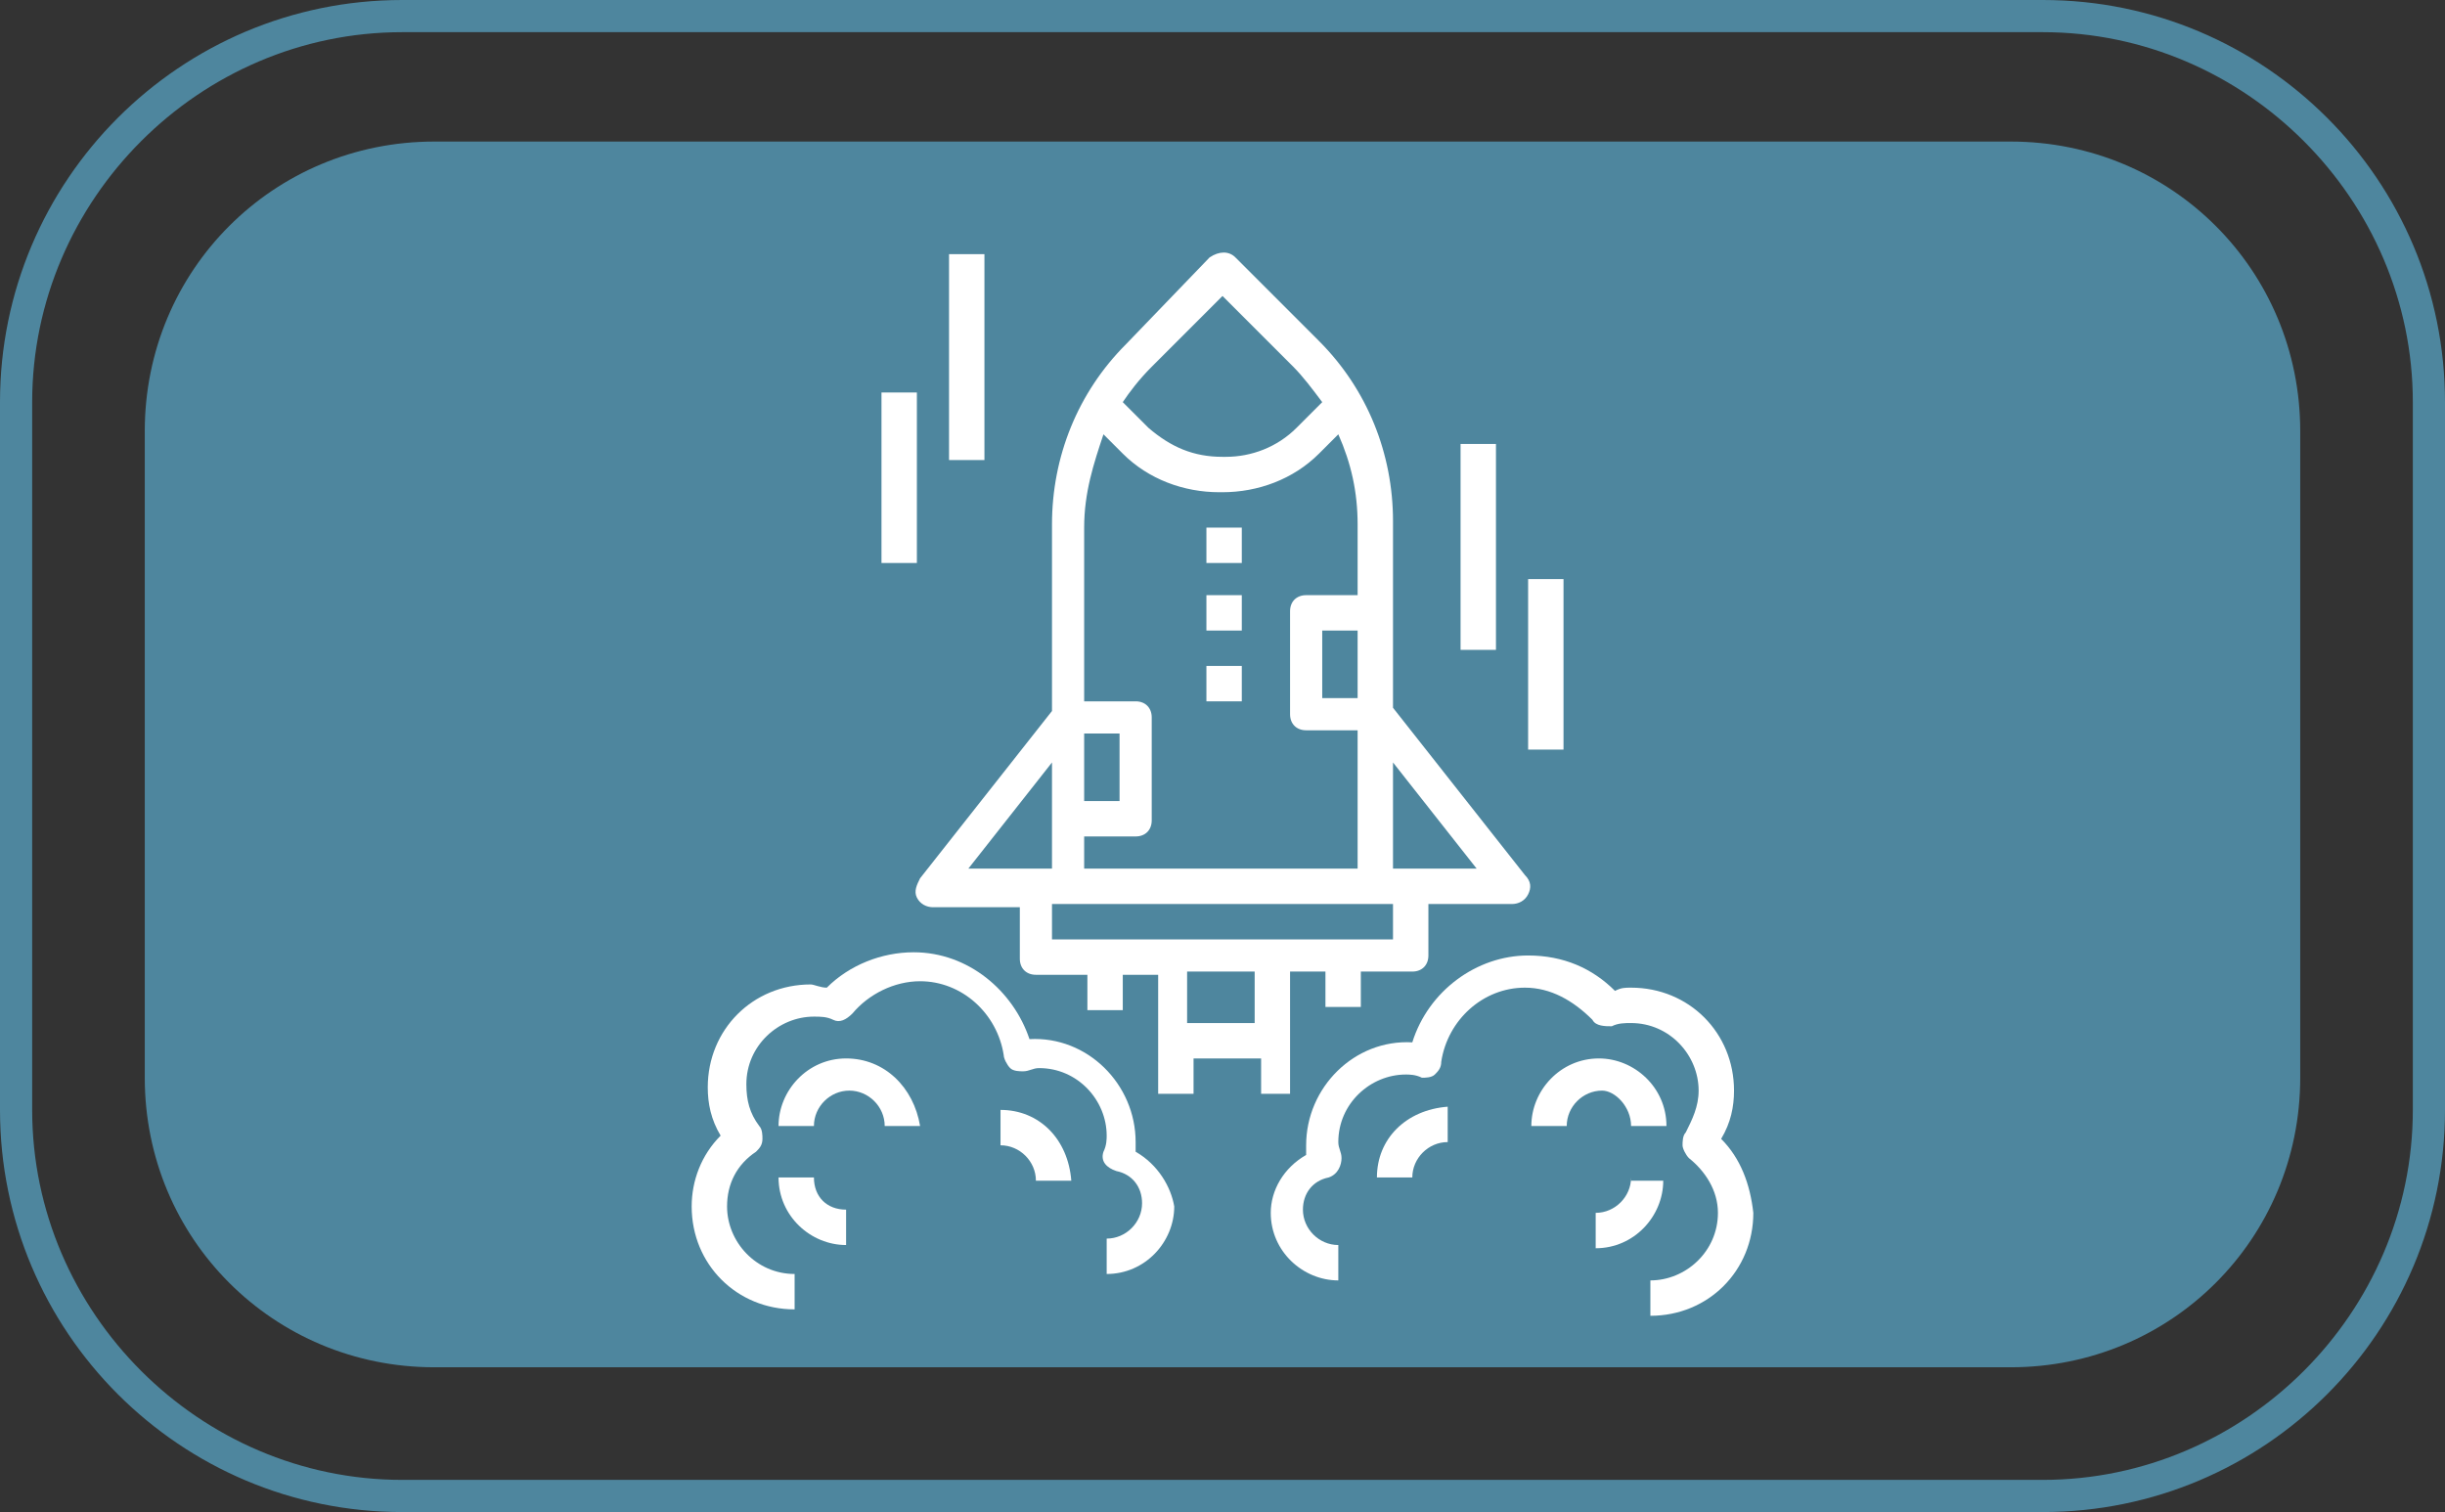
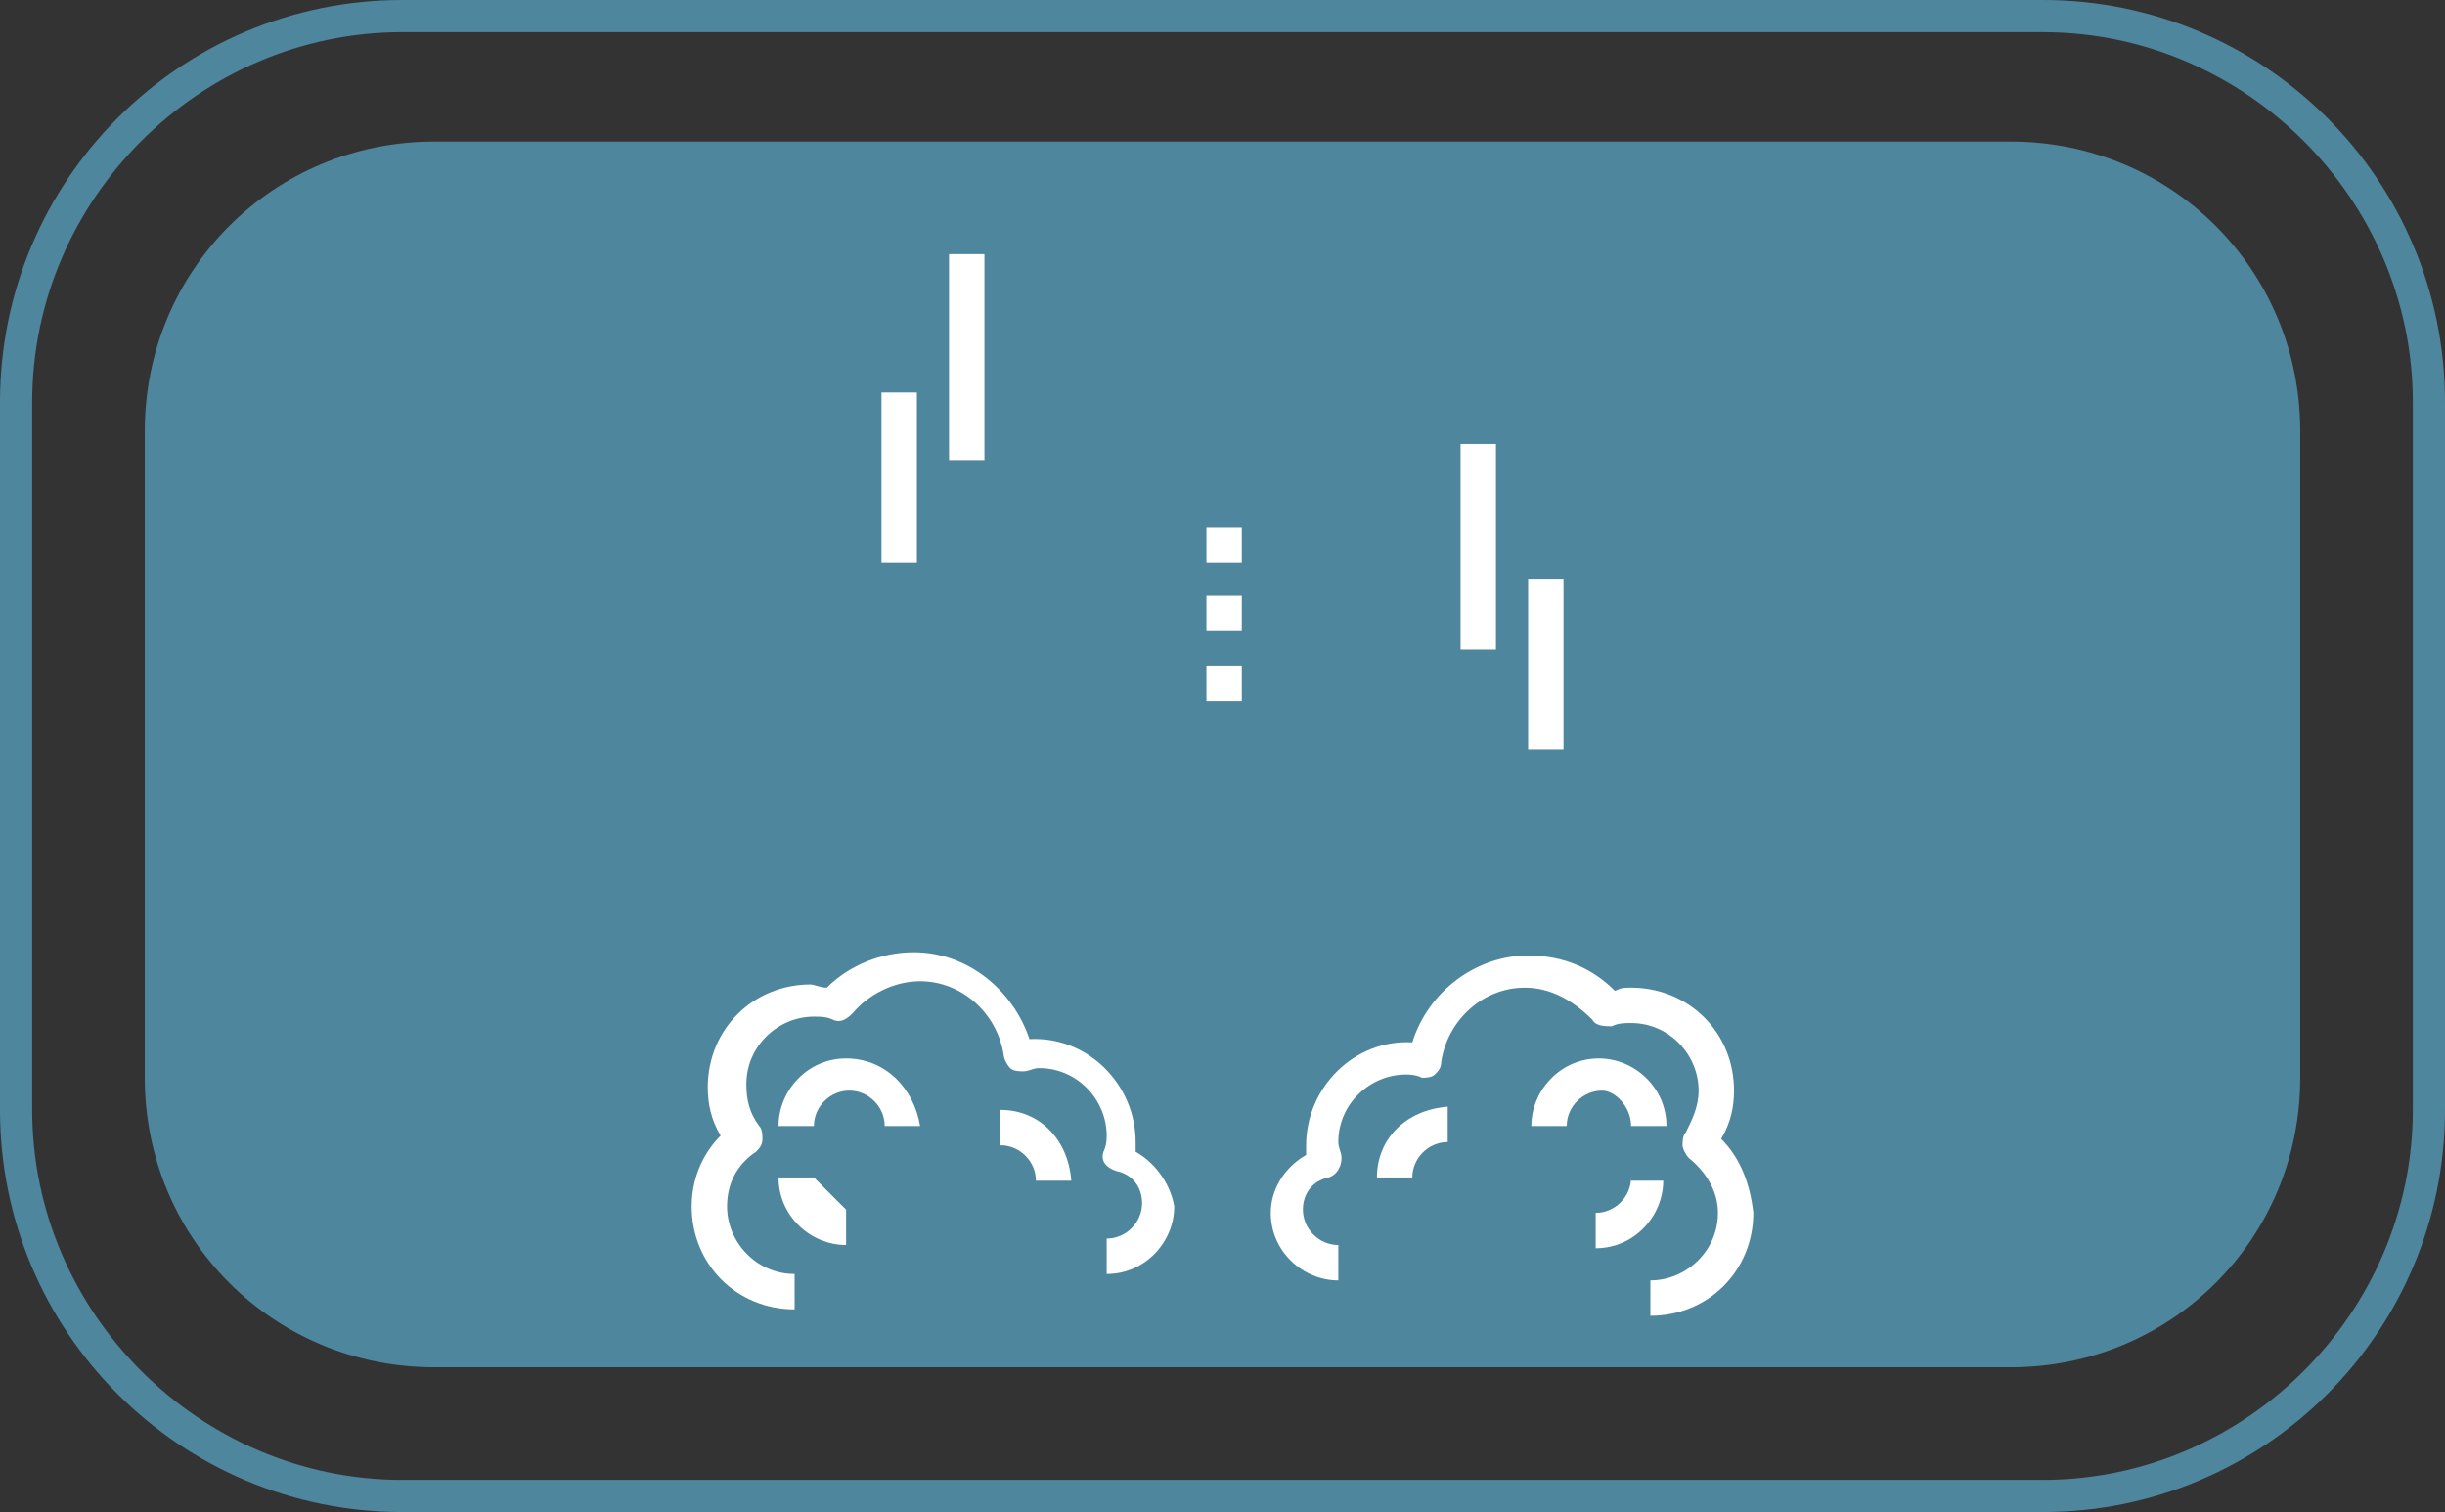
<svg xmlns="http://www.w3.org/2000/svg" version="1.1" id="Layer_1" x="0px" y="0px" viewBox="0 0 76 47" style="enable-background:new 0 0 76 47;" xml:space="preserve">
  <rect x="0" y="0" width="76" height="47" fill="#333333" stroke="none" />
  <style type="text/css"> .st0{fill:#4E869E;} .st1{fill:#FFFFFF;} </style>
  <g id="Layer_1_00000079458331587839902360000014088795110957323198_">
    <g id="Layer_1_1_"> </g>
    <g id="Layer_2_1_"> </g>
    <g id="Layer_4"> </g>
    <g id="Layer_3">
      <g>
        <path class="st0" d="M62.5,4.4h-49c-5,0-9,4-9,9v20.1c0,5,4,9,9,9h49c5,0,9-4,9-9V13.4C71.5,8.4,67.5,4.4,62.5,4.4z" />
        <path class="st0" d="M63.5,0h-51C5.6,0,0,5.6,0,12.5v22C0,41.4,5.6,47,12.5,47h51C70.4,47,76,41.4,76,34.5v-22 C76,5.6,70.4,0,63.5,0z M75,34.5C75,40.8,69.8,46,63.5,46h-51C6.2,46,1,40.8,1,34.5v-22C1,6.2,6.2,1,12.5,1h51 C69.8,1,75,6.2,75,12.5V34.5z" />
      </g>
    </g>
  </g>
  <g>
    <path class="st1" d="M37.5,16.4h1.1v1.1h-1.1V16.4z" />
    <path class="st1" d="M37.5,18.5h1.1v1.1h-1.1V18.5z" />
    <path class="st1" d="M37.5,20.7h1.1v1.1h-1.1V20.7z" />
-     <path class="st1" d="M40.1,33.9v-3.7h1.1v1.1h1.1v-1.1h1.6c0.3,0,0.5-0.2,0.5-0.5v-1.6H47c0.2,0,0.4-0.1,0.5-0.3 c0.1-0.2,0.1-0.4-0.1-0.6l-4.1-5.2v-5.8c0-2.1-0.8-4.1-2.3-5.6l-2.6-2.6c-0.2-0.2-0.5-0.2-0.8,0L35,10.7c-1.5,1.5-2.3,3.5-2.3,5.6 v5.8l-4.1,5.2c-0.1,0.2-0.2,0.4-0.1,0.6c0.1,0.2,0.3,0.3,0.5,0.3h2.7v1.6c0,0.3,0.2,0.5,0.5,0.5h1.6v1.1h1.1v-1.1h1.1v3.7h1.1v-1.1 h2.1v1.1H40.1z M45.9,27h-2.6v-3.3L45.9,27z M42.2,21.7h-1.1v-2.1h1.1V21.7z M35.8,11.4L38,9.2l2.2,2.2c0.3,0.3,0.6,0.7,0.9,1.1 l-0.8,0.8c-0.6,0.6-1.4,0.9-2.2,0.9h-0.1c-0.9,0-1.6-0.3-2.3-0.9l-0.8-0.8C35.1,12.2,35.4,11.8,35.8,11.4L35.8,11.4z M34.3,13.5 l0.6,0.6c0.8,0.8,1.9,1.2,3,1.2H38c1.1,0,2.2-0.4,3-1.2l0.6-0.6c0.4,0.9,0.6,1.8,0.6,2.8v2.2h-1.6c-0.3,0-0.5,0.2-0.5,0.5v3.2 c0,0.3,0.2,0.5,0.5,0.5h1.6V27h-8.5V26h1.6c0.3,0,0.5-0.2,0.5-0.5v-3.2c0-0.3-0.2-0.5-0.5-0.5h-1.6v-5.4 C33.7,15.3,34,14.4,34.3,13.5L34.3,13.5z M33.7,22.8h1.1v2.1h-1.1V22.8z M30.1,27l2.6-3.3V27H30.1z M32.7,28.1h10.6v1.1H32.7V28.1z M36.9,31.8v-1.6h2.1v1.6H36.9z" />
    <path class="st1" d="M35.3,35.8c0-0.1,0-0.2,0-0.3c0-1.8-1.5-3.3-3.3-3.2c-0.5-1.5-1.9-2.7-3.6-2.7c-1,0-2,0.4-2.7,1.1 c-0.2,0-0.4-0.1-0.5-0.1c-1.8,0-3.2,1.4-3.2,3.2c0,0.5,0.1,1,0.4,1.5c-0.6,0.6-0.9,1.4-0.9,2.2c0,1.8,1.4,3.2,3.2,3.2v-1.1 c-1.2,0-2.1-1-2.1-2.1c0-0.7,0.3-1.3,0.9-1.7c0.1-0.1,0.2-0.2,0.2-0.4c0-0.1,0-0.3-0.1-0.4c-0.3-0.4-0.4-0.8-0.4-1.3 c0-1.2,1-2.1,2.1-2.1c0.2,0,0.4,0,0.6,0.1c0.2,0.1,0.4,0,0.6-0.2c0.5-0.6,1.3-1,2.1-1c1.3,0,2.4,1,2.6,2.3c0,0.1,0.1,0.3,0.2,0.4 c0.1,0.1,0.3,0.1,0.4,0.1c0.2,0,0.3-0.1,0.5-0.1c1.2,0,2.1,1,2.1,2.1c0,0.1,0,0.3-0.1,0.5c-0.1,0.3,0.1,0.5,0.4,0.6 c0.5,0.1,0.8,0.5,0.8,1c0,0.6-0.5,1.1-1.1,1.1v1.1c1.2,0,2.1-1,2.1-2.1C36.4,36.9,36,36.2,35.3,35.8L35.3,35.8z" />
    <path class="st1" d="M31.1,34.5v1.1c0.6,0,1.1,0.5,1.1,1.1h1.1C33.2,35.4,32.3,34.5,31.1,34.5z" />
    <path class="st1" d="M26.3,32.9c-1.2,0-2.1,1-2.1,2.1h1.1c0-0.6,0.5-1.1,1.1-1.1c0.6,0,1.1,0.5,1.1,1.1h1.1 C28.4,33.8,27.5,32.9,26.3,32.9z" />
-     <path class="st1" d="M25.3,36.6h-1.1c0,1.2,1,2.1,2.1,2.1v-1.1C25.7,37.6,25.3,37.2,25.3,36.6z" />
+     <path class="st1" d="M25.3,36.6h-1.1c0,1.2,1,2.1,2.1,2.1v-1.1z" />
    <path class="st1" d="M53.5,35.4c0.3-0.5,0.4-1,0.4-1.5c0-1.8-1.4-3.2-3.2-3.2c-0.2,0-0.3,0-0.5,0.1c-0.7-0.7-1.6-1.1-2.7-1.1 c-1.6,0-3.1,1.1-3.6,2.7c-1.8-0.1-3.3,1.4-3.3,3.2c0,0.1,0,0.2,0,0.3c-0.7,0.4-1.1,1.1-1.1,1.8c0,1.2,1,2.1,2.1,2.1v-1.1 c-0.6,0-1.1-0.5-1.1-1.1c0-0.5,0.3-0.9,0.8-1c0.3-0.1,0.4-0.4,0.4-0.6c0-0.2-0.1-0.3-0.1-0.5c0-1.2,1-2.1,2.1-2.1 c0.1,0,0.3,0,0.5,0.1c0.1,0,0.3,0,0.4-0.1c0.1-0.1,0.2-0.2,0.2-0.4c0.2-1.3,1.3-2.3,2.6-2.3c0.8,0,1.5,0.4,2.1,1 c0.1,0.2,0.4,0.2,0.6,0.2c0.2-0.1,0.4-0.1,0.6-0.1c1.2,0,2.1,1,2.1,2.1c0,0.5-0.2,0.9-0.4,1.3c-0.1,0.1-0.1,0.3-0.1,0.4 c0,0.1,0.1,0.3,0.2,0.4c0.5,0.4,0.9,1,0.9,1.7c0,1.2-1,2.1-2.1,2.1v1.1c1.8,0,3.2-1.4,3.2-3.2C54.4,36.8,54.1,36,53.5,35.4 L53.5,35.4z" />
    <path class="st1" d="M42.8,36.6h1.1c0-0.6,0.5-1.1,1.1-1.1v-1.1C43.7,34.5,42.8,35.4,42.8,36.6z" />
    <path class="st1" d="M50.7,35h1.1c0-1.2-1-2.1-2.1-2.1c-1.2,0-2.1,1-2.1,2.1h1.1c0-0.6,0.5-1.1,1.1-1.1 C50.2,33.9,50.7,34.4,50.7,35z" />
    <path class="st1" d="M50.7,36.6c0,0.6-0.5,1.1-1.1,1.1v1.1c1.2,0,2.1-1,2.1-2.1H50.7z" />
    <path class="st1" d="M29.5,7.9h1.1v6.4h-1.1V7.9z" />
    <path class="st1" d="M27.4,12.2h1.1v5.3h-1.1V12.2z" />
    <path class="st1" d="M45.4,13.8h1.1v6.4h-1.1V13.8z" />
    <path class="st1" d="M47.5,18h1.1v5.3h-1.1V18z" />
  </g>
</svg>